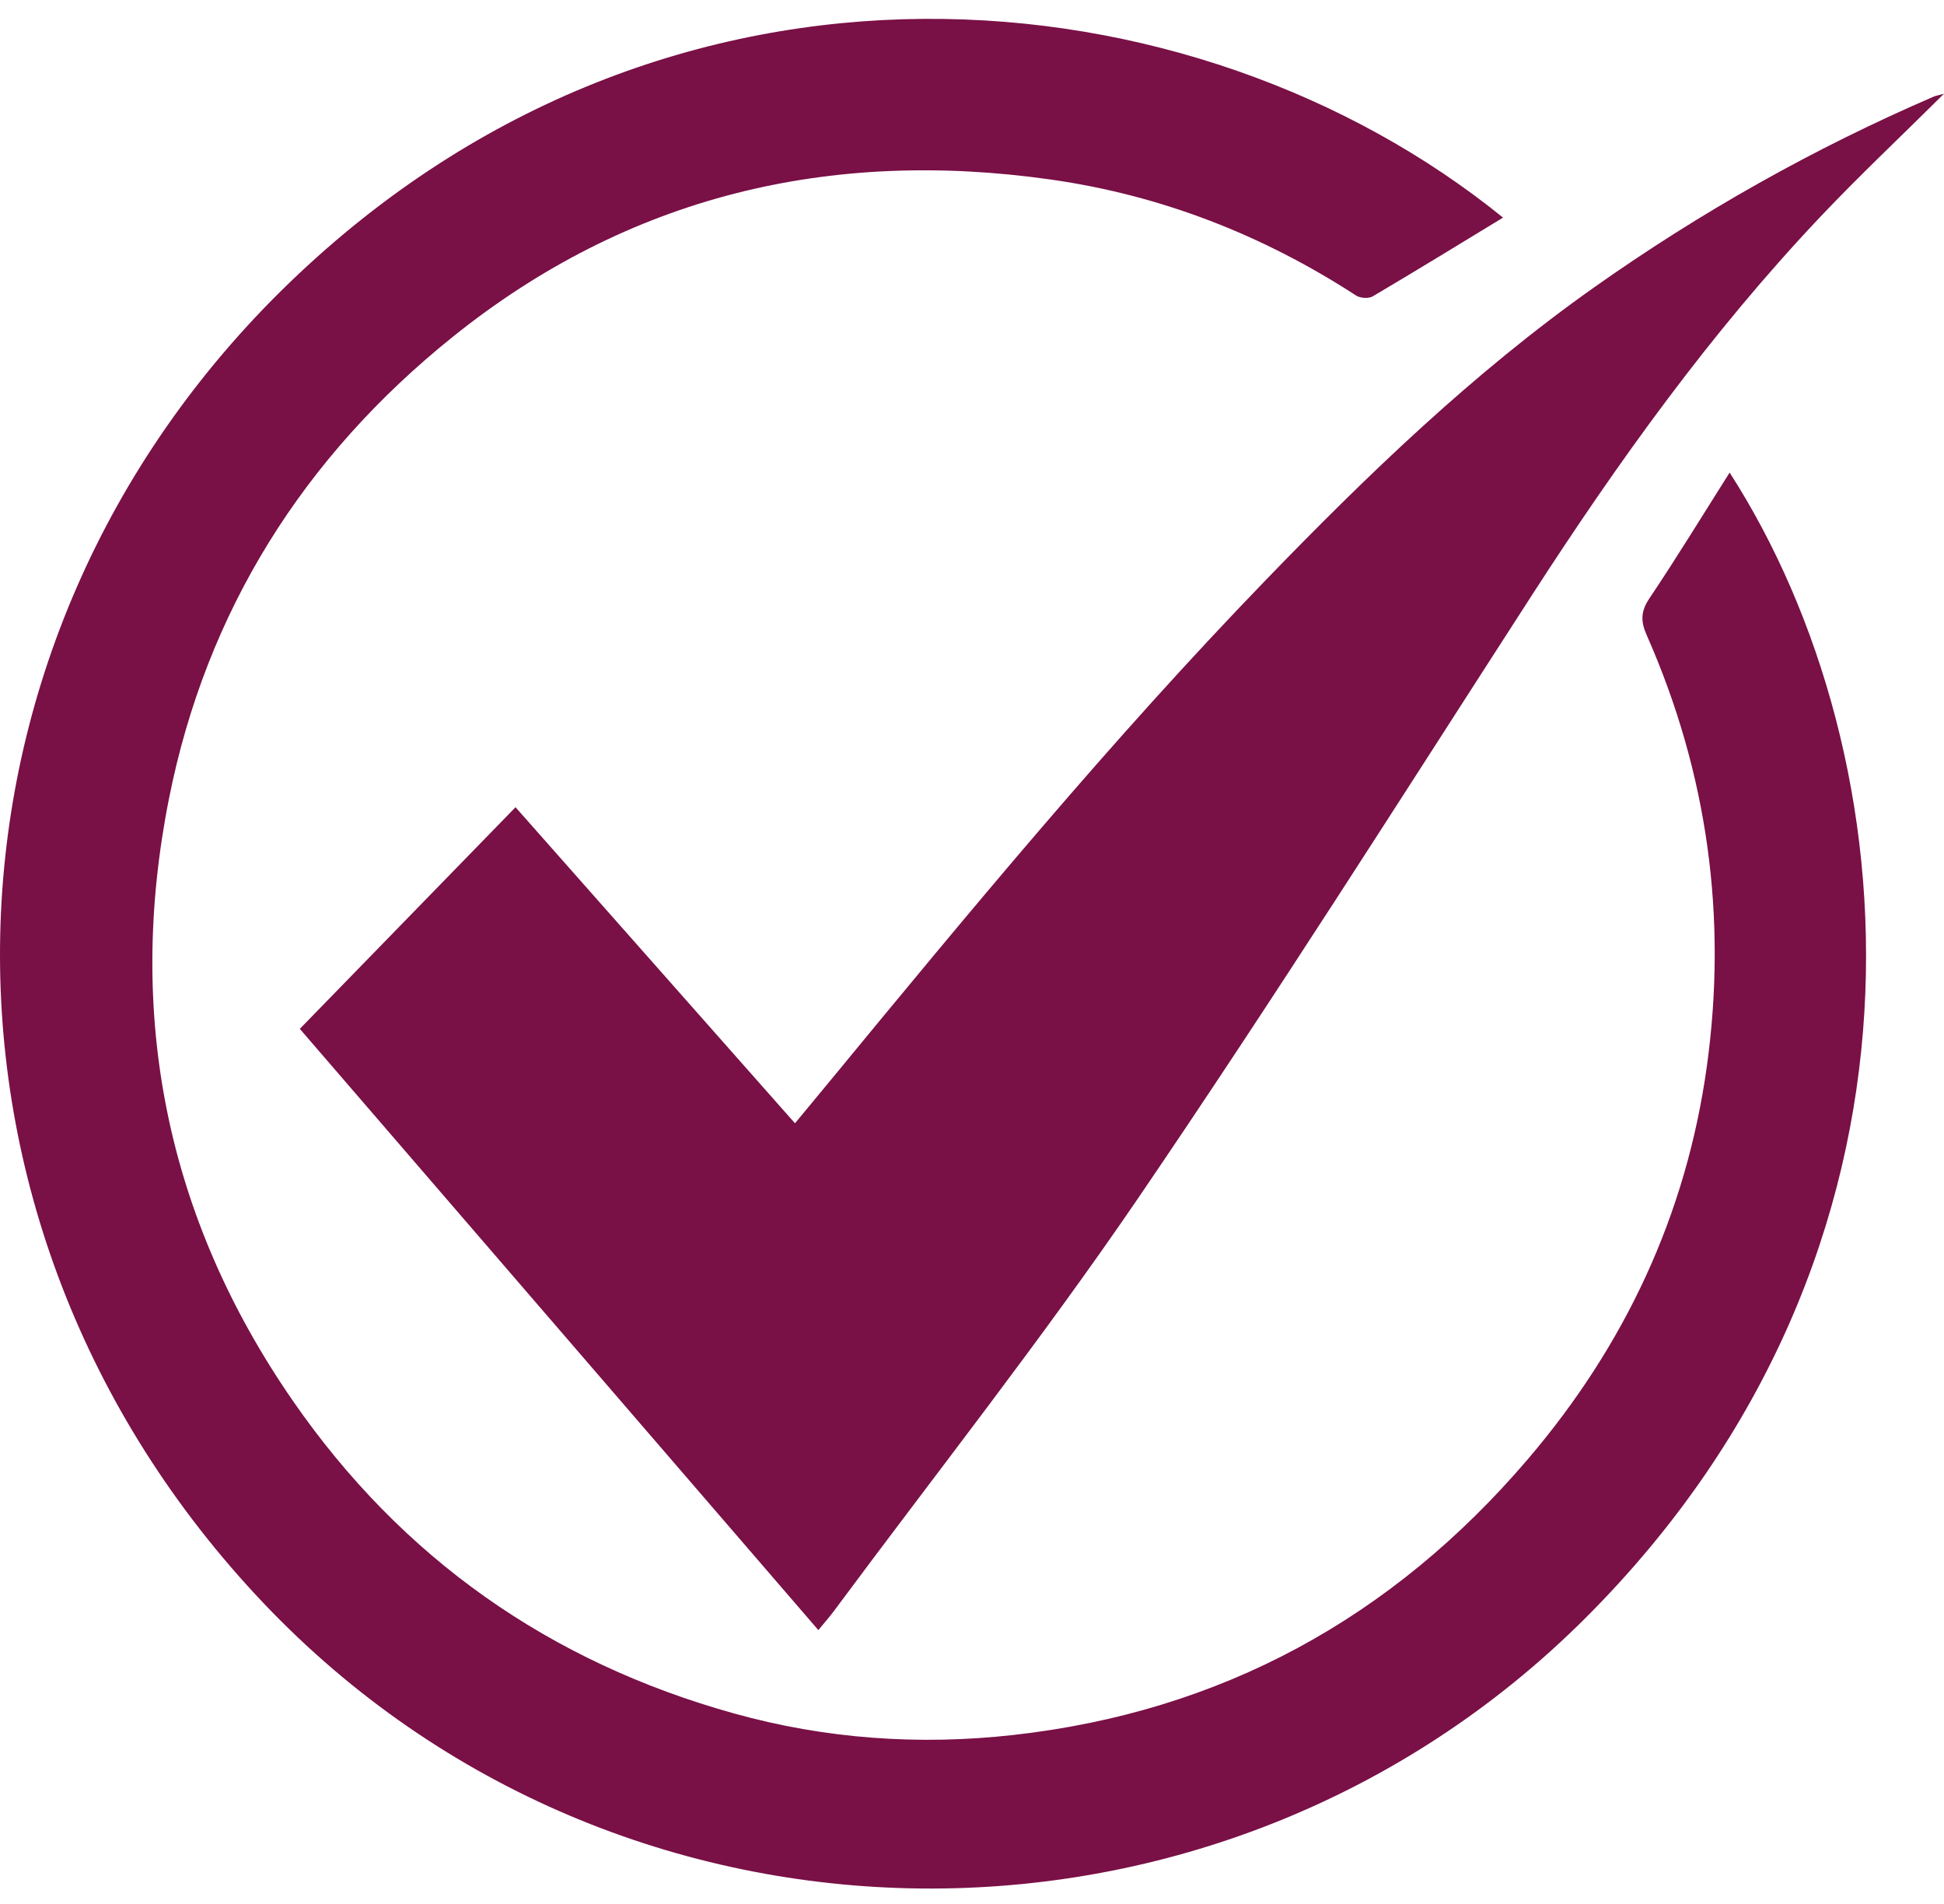
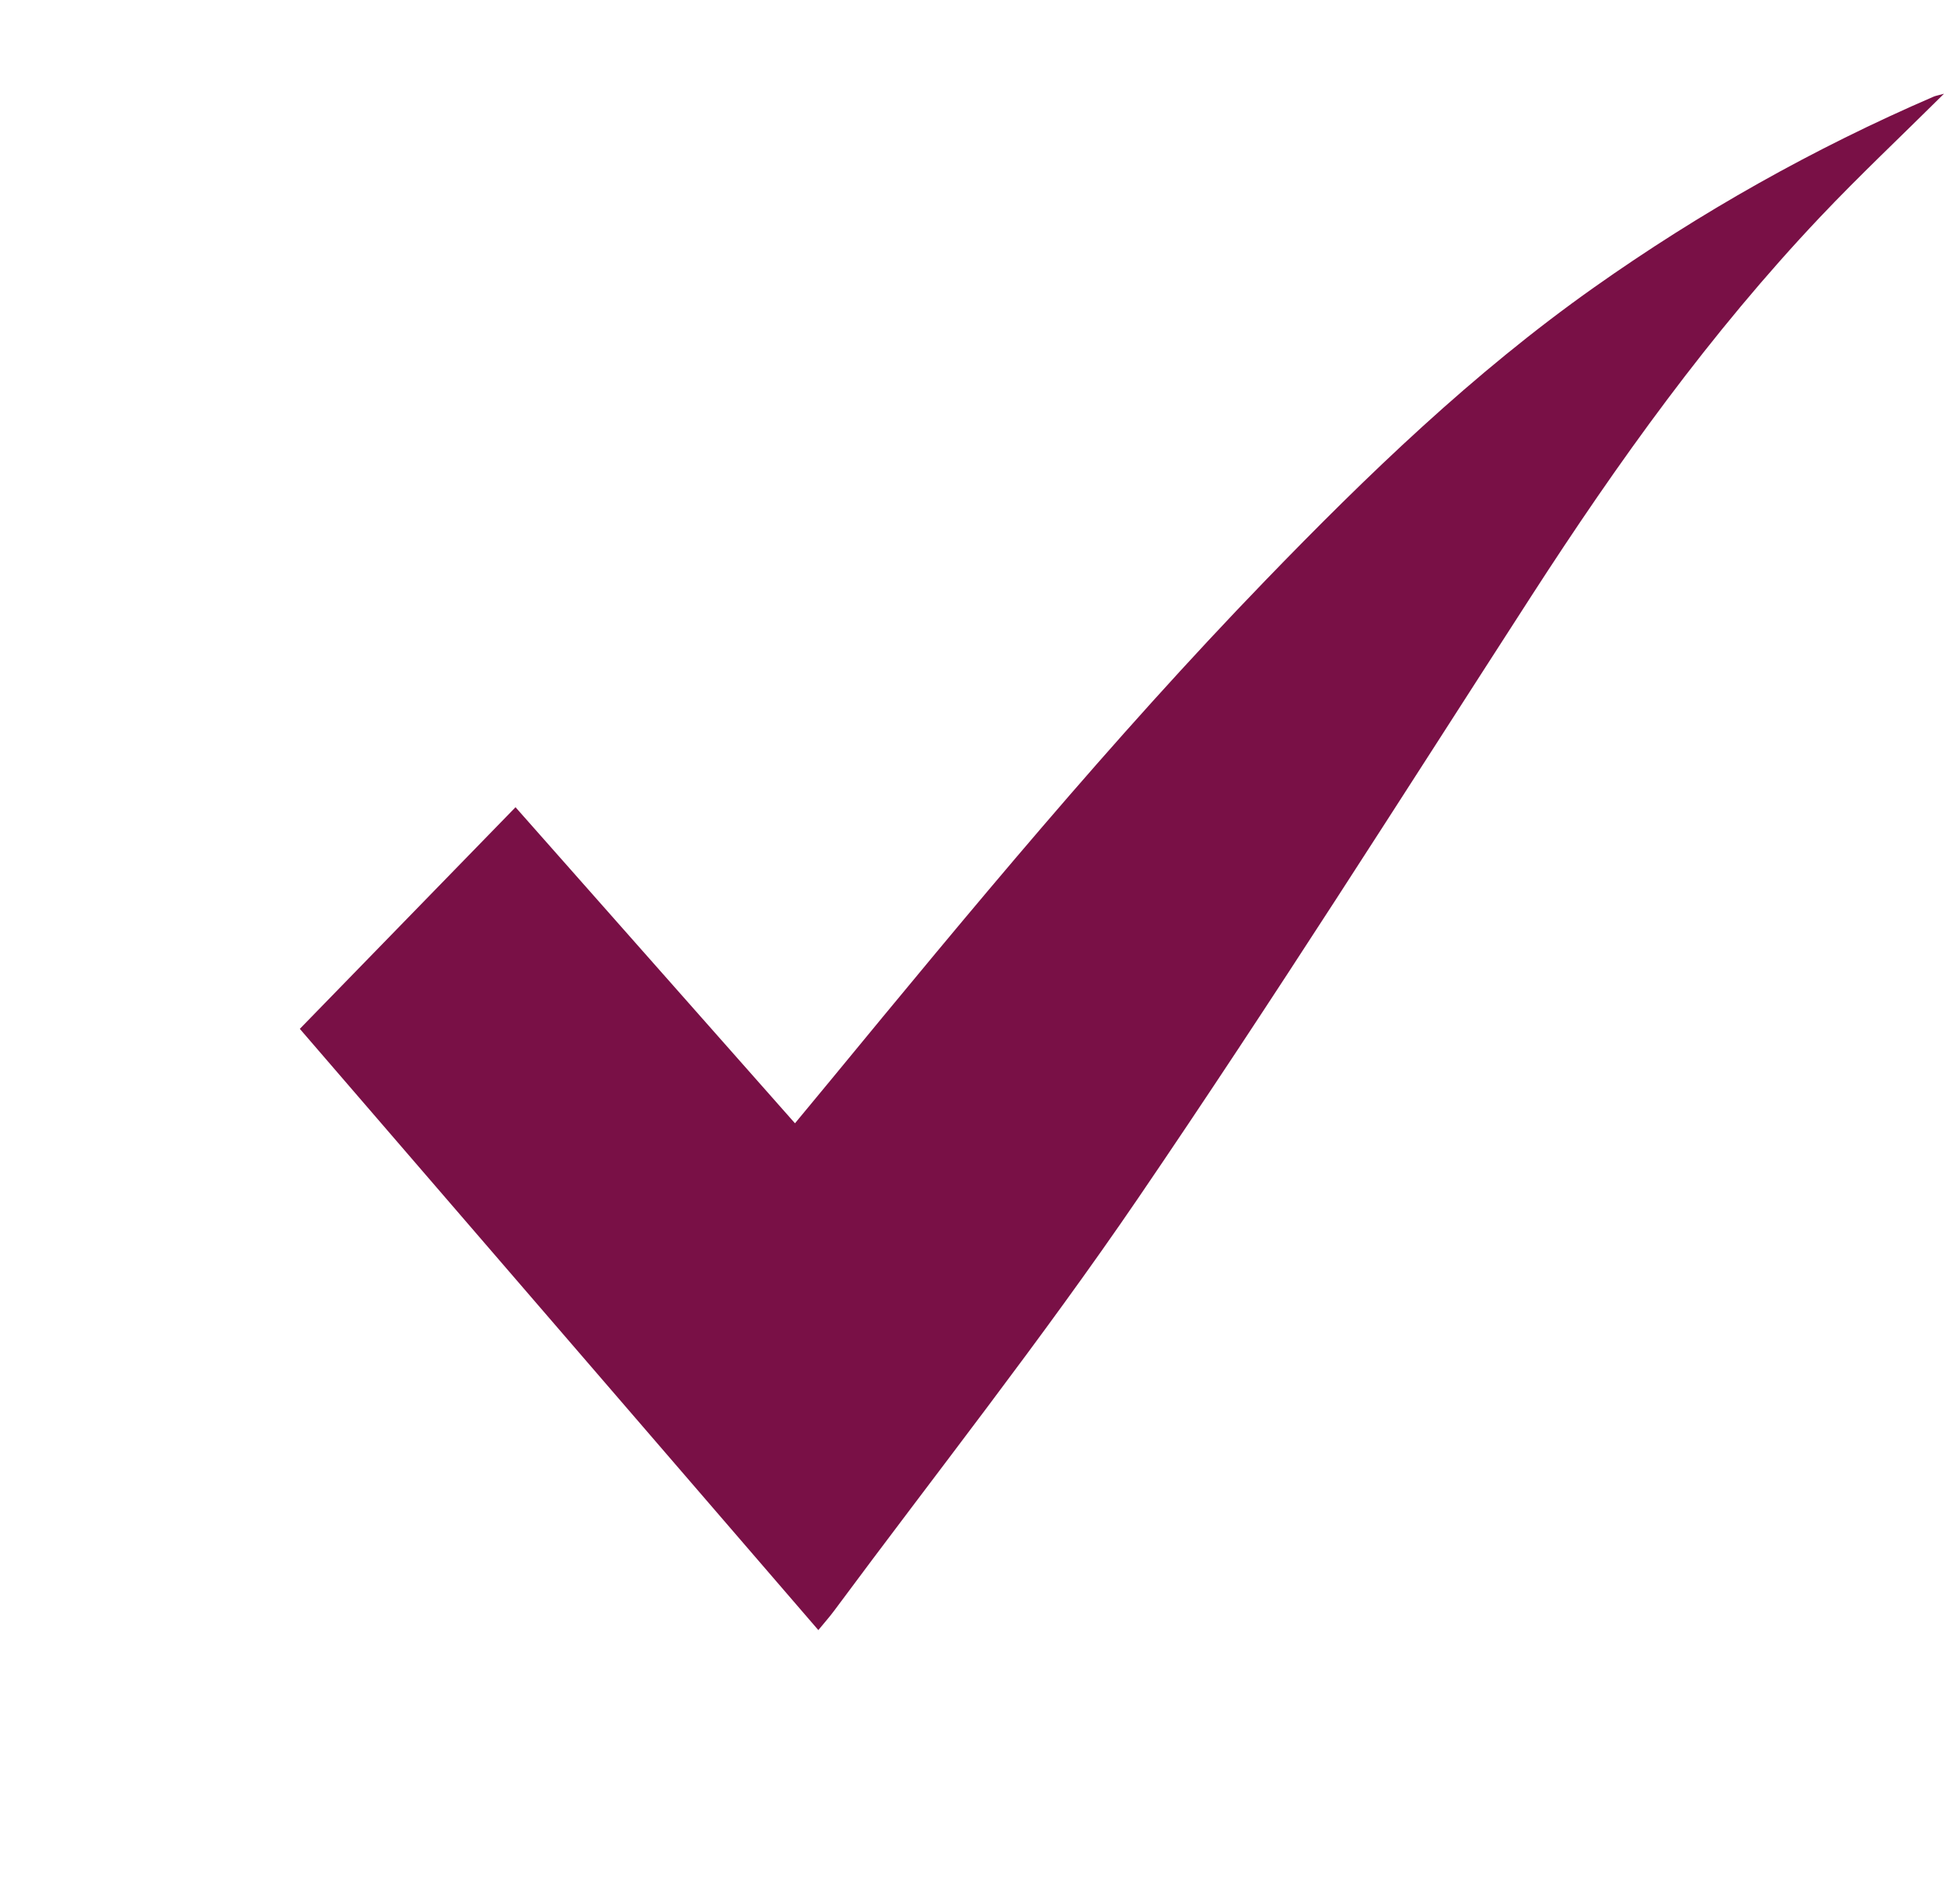
<svg xmlns="http://www.w3.org/2000/svg" width="48" height="47" viewBox="0 0 48 47" fill="none">
-   <path d="M37.112 5.372C36.045 6.021 34.975 6.678 33.894 7.316C33.794 7.375 33.588 7.362 33.486 7.297C31.182 5.8 28.671 4.821 25.959 4.434C20.496 3.655 15.511 4.834 11.173 8.32C7.492 11.277 5.091 15.089 4.171 19.722C3.11 25.067 4.108 30.058 7.223 34.568C9.914 38.463 13.571 41.031 18.129 42.299C20.384 42.927 22.693 43.089 25.015 42.83C30.15 42.257 34.372 39.945 37.72 36.026C40.119 33.218 41.635 29.991 42.144 26.327C42.654 22.646 42.164 19.086 40.66 15.68C40.51 15.341 40.508 15.096 40.725 14.773C41.411 13.751 42.053 12.698 42.707 11.666C47.186 18.621 48.287 30.825 39.139 39.95C30.125 48.943 15.337 48.864 6.513 39.581C-2.465 30.134 -2.076 15.868 7.155 6.971C16.546 -2.078 29.504 -0.794 37.112 5.372Z" fill="#791046" />
  <path d="M7.403 25.398C9.191 23.561 10.947 21.758 12.729 19.927C15.02 22.518 17.307 25.104 19.629 27.729C19.927 27.369 20.214 27.024 20.499 26.678C23.966 22.468 27.441 18.263 31.235 14.338C33.762 11.724 36.375 9.205 39.355 7.098C41.989 5.236 44.783 3.663 47.743 2.386C47.788 2.366 47.838 2.359 48 2.314C46.925 3.38 45.903 4.342 44.94 5.359C42.231 8.221 39.947 11.407 37.813 14.711C34.602 19.684 31.436 24.688 28.102 29.578C25.727 33.06 23.107 36.376 20.594 39.765C20.484 39.914 20.36 40.052 20.206 40.24C15.932 35.286 11.683 30.36 7.403 25.398Z" fill="#791046" />
</svg>